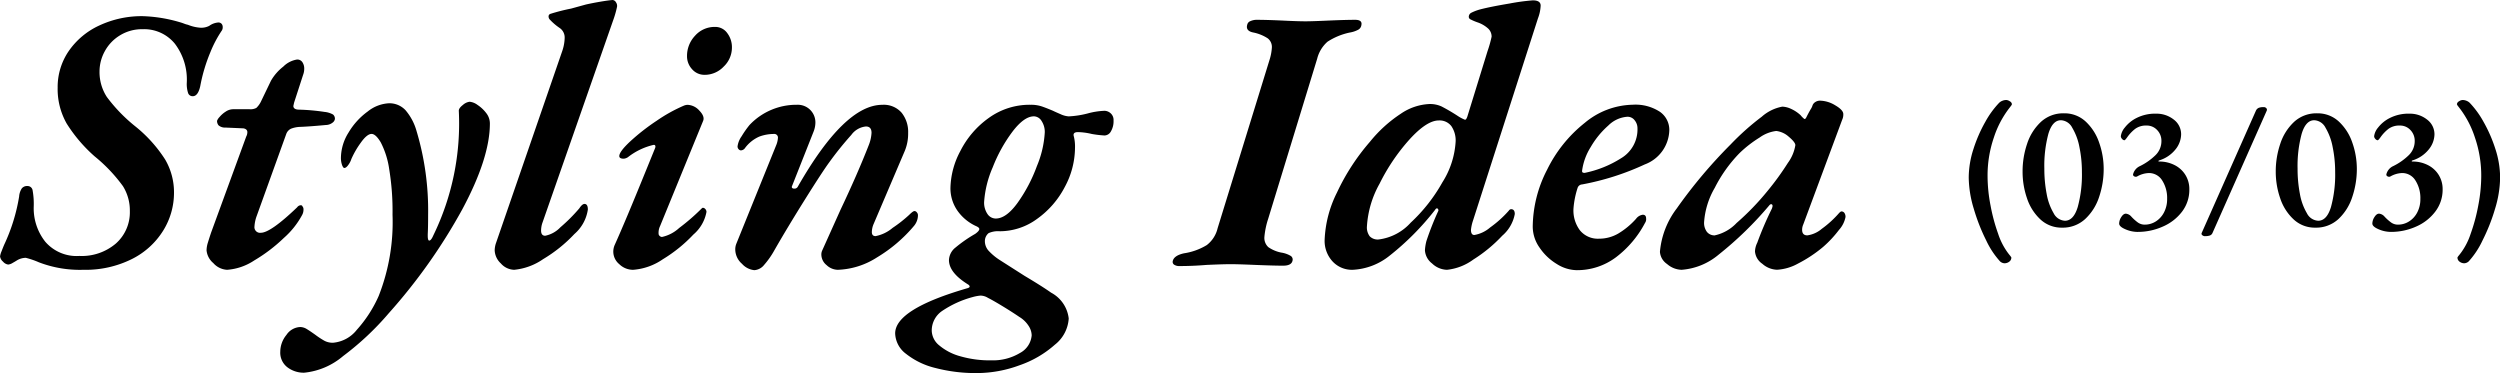
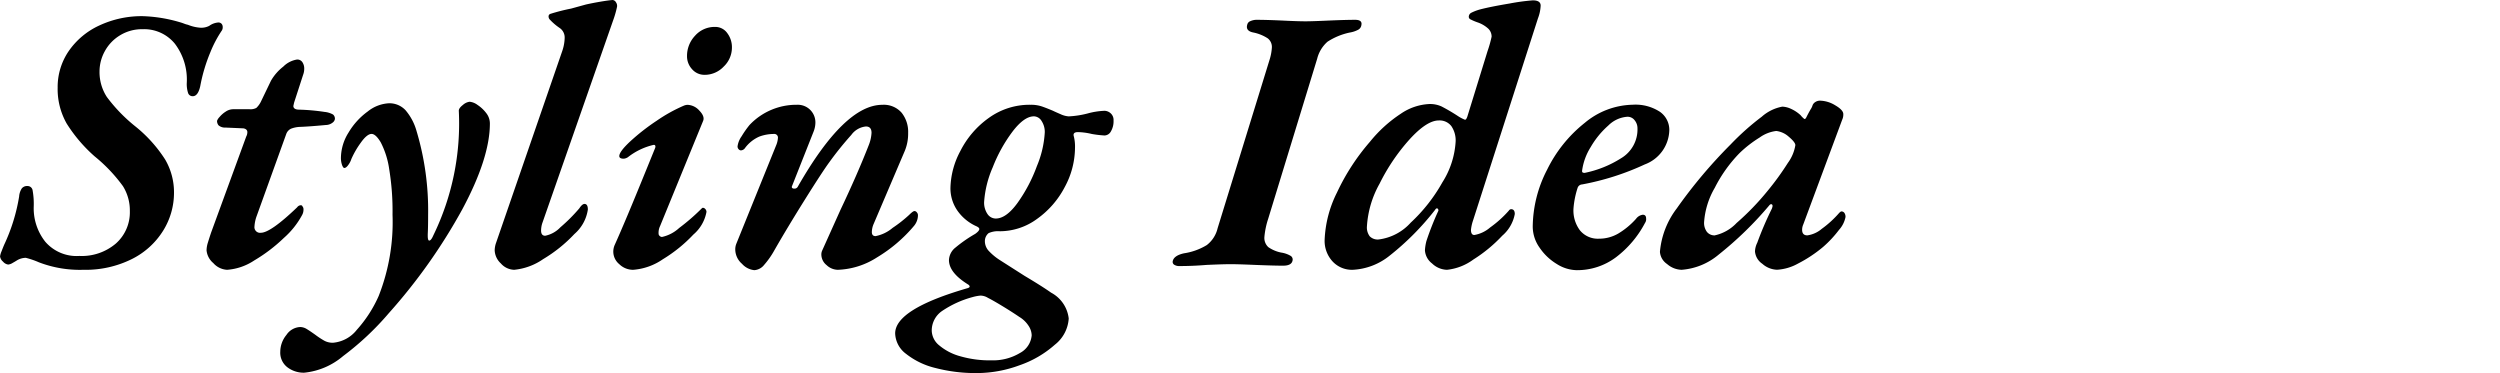
<svg xmlns="http://www.w3.org/2000/svg" width="253.878" height="37.886" viewBox="0 0 253.878 37.886">
  <g transform="translate(-1010.095 -16688.134)">
-     <path d="M-23.355,3.87a.71.71,0,0,1-.45-.2,8.545,8.545,0,0,1-1.4-2.124,19.048,19.048,0,0,1-1.26-3.213,11.249,11.249,0,0,1-.513-3.159,9.482,9.482,0,0,1,.486-2.925,14.468,14.468,0,0,1,1.2-2.745,9.207,9.207,0,0,1,1.4-1.926.971.971,0,0,1,.324-.207,1.039,1.039,0,0,1,.4-.081.7.7,0,0,1,.369.135.371.371,0,0,1,.207.3.734.734,0,0,1-.135.216q-.135.18-.207.27A9.87,9.87,0,0,0-24.426-8.9a11.887,11.887,0,0,0-.639,3.951,15.934,15.934,0,0,0,.3,2.943,18.238,18.238,0,0,0,.774,2.88,6.77,6.77,0,0,0,.963,1.9q.036.054.207.27a1.581,1.581,0,0,1,.171.234.513.513,0,0,1-.216.432A.79.79,0,0,1-23.355,3.87ZM-17.5.252a3.138,3.138,0,0,1-2.2-.837,5.116,5.116,0,0,1-1.359-2.142,8.252,8.252,0,0,1-.45-2.709,8.719,8.719,0,0,1,.459-2.826,5.272,5.272,0,0,1,1.4-2.223,3.33,3.33,0,0,1,2.349-.873,3.138,3.138,0,0,1,2.2.837,5.192,5.192,0,0,1,1.368,2.142,8,8,0,0,1,.459,2.673,8.825,8.825,0,0,1-.459,2.826A5.289,5.289,0,0,1-15.147-.63,3.343,3.343,0,0,1-17.5.252Zm.288-.7q.882,0,1.305-1.4a12.438,12.438,0,0,0,.423-3.528,12.516,12.516,0,0,0-.252-2.547A5.969,5.969,0,0,0-16.47-9.9a1.36,1.36,0,0,0-1.143-.756q-.864,0-1.278,1.386A12.576,12.576,0,0,0-19.3-5.742a13.4,13.4,0,0,0,.234,2.556,5.815,5.815,0,0,0,.711,1.971A1.359,1.359,0,0,0-17.217-.45Zm7.4,1.134a3.176,3.176,0,0,1-1.26-.27q-.63-.27-.63-.576a1.247,1.247,0,0,1,.216-.666q.216-.342.468-.342a.848.848,0,0,1,.558.306A4.665,4.665,0,0,0-9.8-.27a1.187,1.187,0,0,0,.7.216A2.08,2.08,0,0,0-7.983-.378,2.345,2.345,0,0,0-7.146-1.3a2.876,2.876,0,0,0,.315-1.368,3.3,3.3,0,0,0-.5-1.872A1.566,1.566,0,0,0-8.7-5.292a2.553,2.553,0,0,0-1.17.342A.29.29,0,0,1-10-4.914a.335.335,0,0,1-.216-.072.18.18,0,0,1-.072-.18A1.241,1.241,0,0,1-9.6-5.994,6.1,6.1,0,0,0-8.01-7.11a1.985,1.985,0,0,0,.6-1.44,1.557,1.557,0,0,0-.432-1.107,1.422,1.422,0,0,0-1.08-.459,1.842,1.842,0,0,0-1.161.342,4.006,4.006,0,0,0-.8.846q-.216.306-.288.306a.344.344,0,0,1-.234-.135.408.408,0,0,1-.126-.279,1.689,1.689,0,0,1,.4-.873,3.456,3.456,0,0,1,1.206-.981,4.163,4.163,0,0,1,1.98-.432,2.8,2.8,0,0,1,1.782.594A1.86,1.86,0,0,1-5.409-9.2,2.493,2.493,0,0,1-5.976-7.7,3.386,3.386,0,0,1-7.659-6.57q-.054.036-.054.072t.072.036a3.381,3.381,0,0,1,1.566.36,2.723,2.723,0,0,1,1.1,1,2.727,2.727,0,0,1,.4,1.467,3.656,3.656,0,0,1-.738,2.259A4.858,4.858,0,0,1-7.272.144,6.2,6.2,0,0,1-9.819.684Zm6.84.432a.41.41,0,0,1-.288-.1A.184.184,0,0,1-3.321.792l5.508-12.42a.56.56,0,0,1,.288-.288,1.339,1.339,0,0,1,.486-.072.34.34,0,0,1,.288.117.228.228,0,0,1,.036.243L-2.223.792a.46.46,0,0,1-.279.261A1.531,1.531,0,0,1-2.979,1.116ZM8.217.252a3.138,3.138,0,0,1-2.2-.837A5.116,5.116,0,0,1,4.653-2.727,8.252,8.252,0,0,1,4.2-5.436a8.719,8.719,0,0,1,.459-2.826,5.272,5.272,0,0,1,1.4-2.223,3.33,3.33,0,0,1,2.349-.873,3.138,3.138,0,0,1,2.2.837,5.192,5.192,0,0,1,1.368,2.142,8,8,0,0,1,.459,2.673,8.825,8.825,0,0,1-.459,2.826A5.289,5.289,0,0,1,10.575-.63,3.343,3.343,0,0,1,8.217.252Zm.288-.7q.882,0,1.305-1.4a12.438,12.438,0,0,0,.423-3.528,12.516,12.516,0,0,0-.252-2.547A5.969,5.969,0,0,0,9.252-9.9a1.36,1.36,0,0,0-1.143-.756q-.864,0-1.278,1.386a12.576,12.576,0,0,0-.414,3.528,13.4,13.4,0,0,0,.234,2.556,5.815,5.815,0,0,0,.711,1.971A1.359,1.359,0,0,0,8.505-.45ZM15.9.684a3.176,3.176,0,0,1-1.26-.27q-.63-.27-.63-.576a1.247,1.247,0,0,1,.216-.666q.216-.342.468-.342a.848.848,0,0,1,.558.306,4.666,4.666,0,0,0,.666.594,1.187,1.187,0,0,0,.7.216,2.08,2.08,0,0,0,1.116-.324,2.345,2.345,0,0,0,.837-.918,2.876,2.876,0,0,0,.315-1.368,3.3,3.3,0,0,0-.5-1.872,1.566,1.566,0,0,0-1.368-.756,2.553,2.553,0,0,0-1.17.342.29.29,0,0,1-.126.036.335.335,0,0,1-.216-.072.18.18,0,0,1-.072-.18,1.241,1.241,0,0,1,.684-.828A6.1,6.1,0,0,0,17.712-7.11a1.985,1.985,0,0,0,.6-1.44,1.557,1.557,0,0,0-.432-1.107,1.422,1.422,0,0,0-1.08-.459,1.842,1.842,0,0,0-1.161.342,4.006,4.006,0,0,0-.8.846q-.216.306-.288.306a.344.344,0,0,1-.234-.135.408.408,0,0,1-.126-.279,1.689,1.689,0,0,1,.4-.873A3.456,3.456,0,0,1,15.8-10.89a4.163,4.163,0,0,1,1.98-.432,2.8,2.8,0,0,1,1.782.594,1.86,1.86,0,0,1,.756,1.53A2.493,2.493,0,0,1,19.746-7.7,3.386,3.386,0,0,1,18.063-6.57q-.054.036-.054.072t.072.036a3.381,3.381,0,0,1,1.566.36,2.723,2.723,0,0,1,1.1,1,2.727,2.727,0,0,1,.4,1.467A3.656,3.656,0,0,1,20.4-1.377,4.858,4.858,0,0,1,18.45.144,6.2,6.2,0,0,1,15.9.684ZM23.355,3.87a.79.79,0,0,1-.486-.162.513.513,0,0,1-.216-.432,1.581,1.581,0,0,1,.171-.234q.171-.216.207-.27a6.77,6.77,0,0,0,.963-1.9,18.238,18.238,0,0,0,.774-2.88,15.934,15.934,0,0,0,.3-2.943A11.887,11.887,0,0,0,24.426-8.9a9.87,9.87,0,0,0-1.485-2.889q-.072-.09-.207-.27a.734.734,0,0,1-.135-.216.371.371,0,0,1,.207-.3.7.7,0,0,1,.369-.135,1.039,1.039,0,0,1,.4.081.971.971,0,0,1,.324.207,9.207,9.207,0,0,1,1.4,1.926,14.468,14.468,0,0,1,1.2,2.745,9.482,9.482,0,0,1,.486,2.925,11.249,11.249,0,0,1-.513,3.159A19.048,19.048,0,0,1,25.2,1.548,8.545,8.545,0,0,1,23.8,3.672.71.71,0,0,1,23.355,3.87Z" transform="translate(1237 16711)" />
    <path d="M-86.431.532a11.616,11.616,0,0,1-4.522-.76,8.456,8.456,0,0,0-1.33-.456,1.8,1.8,0,0,0-.912.266q-.114.076-.418.247A1.078,1.078,0,0,1-94.069,0,.834.834,0,0,1-94.6-.3a.834.834,0,0,1-.3-.532,2.026,2.026,0,0,1,.152-.513q.152-.4.266-.665a18.513,18.513,0,0,0,1.52-4.9,1.754,1.754,0,0,1,.266-.817.674.674,0,0,1,.57-.247.513.513,0,0,1,.532.437,7.785,7.785,0,0,1,.114,1.653,5.466,5.466,0,0,0,1.178,3.572A4.2,4.2,0,0,0-86.849-.874a5.336,5.336,0,0,0,3.724-1.273,4.231,4.231,0,0,0,1.406-3.287,4.657,4.657,0,0,0-.7-2.527,16.031,16.031,0,0,0-2.869-3.021,15.191,15.191,0,0,1-2.85-3.344,7.09,7.09,0,0,1-.912-3.648,6.452,6.452,0,0,1,1.121-3.7,7.651,7.651,0,0,1,3.1-2.6,10.131,10.131,0,0,1,4.446-.95,14.779,14.779,0,0,1,3.724.608,4.784,4.784,0,0,1,.456.152,2.166,2.166,0,0,0,.38.114,4.129,4.129,0,0,0,1.292.3,1.787,1.787,0,0,0,.874-.19,1.78,1.78,0,0,1,.912-.342.426.426,0,0,1,.342.133.479.479,0,0,1,.114.323.622.622,0,0,1-.076.342,11.76,11.76,0,0,0-1.178,2.223,16.963,16.963,0,0,0-1.026,3.439q-.228,1.026-.76,1.026a.477.477,0,0,1-.475-.323,2.969,2.969,0,0,1-.133-1.045,6.022,6.022,0,0,0-1.216-3.971A4.03,4.03,0,0,0-80.427-23.9a4.259,4.259,0,0,0-2.3.627,4.27,4.27,0,0,0-1.539,1.615,4.273,4.273,0,0,0-.532,2.052,4.637,4.637,0,0,0,.741,2.584,16.268,16.268,0,0,0,2.907,3,13.939,13.939,0,0,1,3.021,3.363A6.583,6.583,0,0,1-77.235-7.3a7.276,7.276,0,0,1-1.1,3.857A7.875,7.875,0,0,1-81.529-.551,10.516,10.516,0,0,1-86.431.532Zm14.592,0a2,2,0,0,1-1.406-.684,1.919,1.919,0,0,1-.684-1.292,2.713,2.713,0,0,1,.133-.779q.133-.437.323-1.007L-69.9-13a.946.946,0,0,0,.114-.418.351.351,0,0,0-.152-.323.632.632,0,0,0-.342-.095l-1.748-.076a.973.973,0,0,1-.684-.228.707.707,0,0,1-.152-.456,1.093,1.093,0,0,1,.247-.38,2.68,2.68,0,0,1,.627-.551,1.386,1.386,0,0,1,.76-.247h1.672a1.263,1.263,0,0,0,.684-.133,2.217,2.217,0,0,0,.494-.7l.988-2.052A4.915,4.915,0,0,1-66.139-20.1a2.532,2.532,0,0,1,1.406-.722.616.616,0,0,1,.532.266,1.149,1.149,0,0,1,.19.684,1.721,1.721,0,0,1-.114.608l-.912,2.812-.076.342q0,.38.608.38a20.442,20.442,0,0,1,2.546.228,2.194,2.194,0,0,1,.874.266.549.549,0,0,1,.19.456.561.561,0,0,1-.228.361,1.127,1.127,0,0,1-.684.247q-1.634.152-2.584.19a2.762,2.762,0,0,0-.969.19.944.944,0,0,0-.475.532l-3,8.322a3.645,3.645,0,0,0-.228,1.064.571.571,0,0,0,.646.646q.988,0,3.686-2.584a.5.5,0,0,1,.323-.209q.171-.019.209.1a.465.465,0,0,1,.114.342,1.13,1.13,0,0,1-.152.57A8.393,8.393,0,0,1-66.082-2.7a16.183,16.183,0,0,1-3,2.28A5.712,5.712,0,0,1-71.839.532Zm7.828,10.45a2.737,2.737,0,0,1-1.71-.551,1.865,1.865,0,0,1-.722-1.577,2.718,2.718,0,0,1,.627-1.71,1.772,1.772,0,0,1,1.387-.8,1.3,1.3,0,0,1,.684.209q.342.209.874.589a7.932,7.932,0,0,0,.931.608,1.812,1.812,0,0,0,.855.19,3.446,3.446,0,0,0,2.413-1.311,12.9,12.9,0,0,0,2.223-3.439,20.453,20.453,0,0,0,1.406-8.246,26.218,26.218,0,0,0-.342-4.655,8.525,8.525,0,0,0-.855-2.7q-.513-.855-.931-.855-.456,0-1.083.874a8.957,8.957,0,0,0-.969,1.672,2.014,2.014,0,0,1-.3.589q-.228.323-.418.323-.114,0-.228-.3a2.183,2.183,0,0,1-.114-.76,4.911,4.911,0,0,1,.779-2.546,7.117,7.117,0,0,1,1.938-2.128,3.756,3.756,0,0,1,2.147-.836,2.227,2.227,0,0,1,1.691.7,5.543,5.543,0,0,1,1.121,2.109,28.123,28.123,0,0,1,1.178,8.55q0,1.254-.038,1.938v.152q0,.494.152.494.19,0,.418-.532a25.945,25.945,0,0,0,2.584-12.654q0-.266.418-.589a1.248,1.248,0,0,1,.684-.323,1.606,1.606,0,0,1,.8.323,3.554,3.554,0,0,1,.874.817,1.712,1.712,0,0,1,.38,1.064q0,3.5-2.812,8.74A56.753,56.753,0,0,1-55.423,4.94a28.617,28.617,0,0,1-4.636,4.351A7.192,7.192,0,0,1-64.011,10.982ZM-42.693.532a1.865,1.865,0,0,1-1.349-.646,1.915,1.915,0,0,1-.627-1.33,2.407,2.407,0,0,1,.114-.684l6.726-19.494a4.447,4.447,0,0,0,.266-1.368,1.165,1.165,0,0,0-.494-1.026,5.729,5.729,0,0,1-.988-.836.473.473,0,0,1-.152-.342.269.269,0,0,1,.19-.266,19.505,19.505,0,0,1,2.09-.532l1.52-.418q.684-.152,1.463-.285t1.235-.171a.422.422,0,0,1,.342.228.621.621,0,0,1,.114.456,10.331,10.331,0,0,1-.418,1.444L-39.843-4.18a2.514,2.514,0,0,0-.114.722q0,.532.418.532A2.9,2.9,0,0,0-38-3.781,17.155,17.155,0,0,0-36.081-5.7q.3-.456.532-.456.342,0,.342.57A4.075,4.075,0,0,1-36.575-3.1,14.59,14.59,0,0,1-39.748-.551,6.2,6.2,0,0,1-42.693.532Zm12.084,0a1.994,1.994,0,0,1-1.406-.57,1.663,1.663,0,0,1-.608-1.216,1.692,1.692,0,0,1,.152-.76q1.064-2.356,3.192-7.6l.912-2.242q.076-.3-.152-.3a6.651,6.651,0,0,0-2.622,1.254.935.935,0,0,1-.418.152q-.456,0-.456-.266,0-.456,1.121-1.5a21.454,21.454,0,0,1,2.679-2.09,15.842,15.842,0,0,1,2.774-1.539,1.206,1.206,0,0,1,.342-.076,1.684,1.684,0,0,1,1.216.589q.57.589.38,1.045l-4.37,10.678a1.551,1.551,0,0,0-.152.76.306.306,0,0,0,.114.247.357.357,0,0,0,.228.1,3.751,3.751,0,0,0,1.748-.912,20.885,20.885,0,0,0,2.242-1.938q.114-.114.152-.114a.342.342,0,0,1,.266.133.431.431,0,0,1,.114.285,3.963,3.963,0,0,1-1.33,2.3,14.747,14.747,0,0,1-3.1,2.508A6.088,6.088,0,0,1-30.609.532Zm7.258-19.8a1.644,1.644,0,0,1-1.273-.57,1.926,1.926,0,0,1-.513-1.33,2.974,2.974,0,0,1,.817-2.071,2.643,2.643,0,0,1,2.033-.893,1.48,1.48,0,0,1,1.235.627,2.355,2.355,0,0,1,.475,1.463,2.66,2.66,0,0,1-.836,1.938A2.66,2.66,0,0,1-23.351-19.266ZM-18.3.57a1.936,1.936,0,0,1-1.254-.646,1.95,1.95,0,0,1-.684-1.444,1.531,1.531,0,0,1,.114-.608l4.028-9.956a2.326,2.326,0,0,0,.19-.76.369.369,0,0,0-.418-.418A4.31,4.31,0,0,0-17.784-13a3.61,3.61,0,0,0-1.5,1.216.547.547,0,0,1-.38.19.328.328,0,0,1-.228-.114.411.411,0,0,1-.114-.3,2.3,2.3,0,0,1,.418-1.026,9.677,9.677,0,0,1,.8-1.14,6.551,6.551,0,0,1,4.826-2.052,1.789,1.789,0,0,1,1.349.532A1.793,1.793,0,0,1-12.1-14.4a2.557,2.557,0,0,1-.19.912l-2.166,5.472L-14.5-7.9q0,.19.266.19a.373.373,0,0,0,.342-.19q4.75-8.322,8.588-8.322a2.4,2.4,0,0,1,1.957.8,3.1,3.1,0,0,1,.665,2.052A4.616,4.616,0,0,1-3.1-11.362l-3.078,7.22a2.193,2.193,0,0,0-.19.836q0,.418.38.418a3.8,3.8,0,0,0,1.729-.836,13.541,13.541,0,0,0,1.691-1.33q.38-.38.532-.38A.313.313,0,0,1-1.8-5.3a.431.431,0,0,1,.114.285,1.712,1.712,0,0,1-.38,1.064A14.948,14.948,0,0,1-5.852-.722,7.832,7.832,0,0,1-9.823.532a1.686,1.686,0,0,1-1.14-.475,1.389,1.389,0,0,1-.532-1.045.948.948,0,0,1,.076-.418l1.862-4.142q1.748-3.686,2.888-6.612A3.92,3.92,0,0,0-6.4-13.376q0-.646-.57-.646a2.082,2.082,0,0,0-1.482.855A33.655,33.655,0,0,0-10.7-10.374q-.722.988-2.47,3.781t-3.078,5.111A8.556,8.556,0,0,1-17.309.038,1.387,1.387,0,0,1-18.3.57ZM4.313,11.02A16.171,16.171,0,0,1,.1,10.507a7.72,7.72,0,0,1-3-1.444,2.691,2.691,0,0,1-1.1-2.071q0-2.47,7.372-4.6.342-.114.076-.342Q1.463.836,1.463-.456a1.7,1.7,0,0,1,.665-1.273,13.953,13.953,0,0,1,2-1.387q.418-.3.418-.494,0-.152-.342-.3A4.693,4.693,0,0,1,2.337-5.453a3.968,3.968,0,0,1-.722-2.375,8.29,8.29,0,0,1,1.007-3.705,9.209,9.209,0,0,1,2.869-3.344,7.069,7.069,0,0,1,4.256-1.349,3.507,3.507,0,0,1,1.1.152q.456.152,1.178.456.228.114.76.342a2.307,2.307,0,0,0,.836.228,9.344,9.344,0,0,0,1.938-.3,7.436,7.436,0,0,1,1.71-.266.965.965,0,0,1,.608.247.9.9,0,0,1,.3.741,2.028,2.028,0,0,1-.266,1.1.764.764,0,0,1-.646.418,11.067,11.067,0,0,1-1.292-.152,6.544,6.544,0,0,0-1.406-.19q-.57,0-.418.456a4.248,4.248,0,0,1,.114,1.14,8.456,8.456,0,0,1-1.045,3.99,9.129,9.129,0,0,1-2.812,3.23A6.413,6.413,0,0,1,6.631-3.382a2.356,2.356,0,0,0-1.14.19,1.044,1.044,0,0,0-.38.8,1.459,1.459,0,0,0,.342.95,5.766,5.766,0,0,0,1.178.988l2.508,1.6q1.786,1.064,2.7,1.71a3.4,3.4,0,0,1,1.786,2.622,3.669,3.669,0,0,1-1.406,2.66,10.617,10.617,0,0,1-3.591,2.09A12.514,12.514,0,0,1,4.313,11.02Zm1.9-15.694q1.064,0,2.223-1.6a15.656,15.656,0,0,0,1.957-3.724,10.368,10.368,0,0,0,.8-3.42,2.013,2.013,0,0,0-.323-1.159.932.932,0,0,0-.779-.475q-.988,0-2.166,1.539A15.255,15.255,0,0,0,5.909-9.88a10.6,10.6,0,0,0-.874,3.5A2.048,2.048,0,0,0,5.377-5.13,1.016,1.016,0,0,0,6.213-4.674Zm-.456,14.4a5.3,5.3,0,0,0,2.907-.741,2.235,2.235,0,0,0,1.2-1.805,1.835,1.835,0,0,0-.323-.969,2.869,2.869,0,0,0-.931-.893q-.722-.494-1.691-1.083t-1.5-.855a1.466,1.466,0,0,0-.76-.228,4.312,4.312,0,0,0-.8.152A10.306,10.306,0,0,0,.741,4.731,2.4,2.4,0,0,0-.285,6.726a1.986,1.986,0,0,0,.76,1.482A5.59,5.59,0,0,0,2.6,9.31,10.809,10.809,0,0,0,5.757,9.728ZM24.871.152a.918.918,0,0,1-.532-.133.341.341,0,0,1-.152-.361q.114-.57,1.14-.8a6.2,6.2,0,0,0,2.318-.836,3.021,3.021,0,0,0,1.1-1.71l5.32-17.252a5.184,5.184,0,0,0,.19-1.1,1.106,1.106,0,0,0-.418-.931A4.214,4.214,0,0,0,32.4-23.56q-.836-.152-.646-.8a.5.5,0,0,1,.323-.361,1.558,1.558,0,0,1,.665-.133q.95,0,2.622.076,1.52.076,2.318.076.646,0,2.318-.076,1.748-.076,2.7-.076.76,0,.646.532a.626.626,0,0,1-.323.475,2.78,2.78,0,0,1-.855.285,6.625,6.625,0,0,0-2.261.931A3.394,3.394,0,0,0,38.855-20.9L33.877-4.636a8.143,8.143,0,0,0-.38,1.824,1.267,1.267,0,0,0,.4,1.045,3.486,3.486,0,0,0,1.311.551,2.627,2.627,0,0,1,.969.342.442.442,0,0,1,.171.494q-.114.494-.95.494-.912,0-2.812-.076-1.748-.076-2.508-.076-.8,0-2.47.076Q26.239.152,24.871.152ZM54.625-4.294a4.569,4.569,0,0,0-.152.76q0,.532.342.532a3.3,3.3,0,0,0,1.6-.76,11.158,11.158,0,0,0,1.9-1.71.306.306,0,0,1,.228-.152q.38,0,.38.494a3.808,3.808,0,0,1-1.273,2.2A14.708,14.708,0,0,1,54.72-.513,5.487,5.487,0,0,1,52.041.532a2.257,2.257,0,0,1-1.52-.646,1.819,1.819,0,0,1-.722-1.33,4.661,4.661,0,0,1,.152-.95,29.4,29.4,0,0,1,1.216-3.078q0-.19-.114-.228t-.228.152a27.238,27.238,0,0,1-4.6,4.636A6.458,6.458,0,0,1,42.465.532a2.681,2.681,0,0,1-2.052-.855,3.075,3.075,0,0,1-.8-2.185,11.728,11.728,0,0,1,1.254-4.807,22.109,22.109,0,0,1,3.344-5.149,13.63,13.63,0,0,1,3.135-2.85,5.571,5.571,0,0,1,2.907-.988,2.826,2.826,0,0,1,1.235.247,18.993,18.993,0,0,1,1.653.969,3.894,3.894,0,0,0,.722.38A.16.16,0,0,0,54-14.8a1.05,1.05,0,0,0,.1-.209l2.052-6.65a12.024,12.024,0,0,0,.418-1.482,1.126,1.126,0,0,0-.323-.8,3.071,3.071,0,0,0-1.083-.646,5.6,5.6,0,0,1-.76-.323.283.283,0,0,1-.152-.247.465.465,0,0,1,.266-.418,4.687,4.687,0,0,1,.912-.342q1.026-.266,2.945-.589a21.124,21.124,0,0,1,2.375-.323q.8,0,.8.532A4.038,4.038,0,0,1,61.275-25ZM45.087-2.546a5.252,5.252,0,0,0,3.268-1.71,16.673,16.673,0,0,0,3.211-4.085,8.676,8.676,0,0,0,1.349-4.123,2.571,2.571,0,0,0-.437-1.6,1.506,1.506,0,0,0-1.273-.57q-1.216,0-2.964,1.919A19.911,19.911,0,0,0,45.2-8.227a10.108,10.108,0,0,0-1.292,4.351,1.494,1.494,0,0,0,.285,1.007A1.132,1.132,0,0,0,45.087-2.546ZM51.129-5.32v-.038ZM65.189.57a3.893,3.893,0,0,1-2-.627A5.579,5.579,0,0,1,61.446-1.71a3.715,3.715,0,0,1-.7-2.128,12.8,12.8,0,0,1,1.463-5.8,13.794,13.794,0,0,1,3.819-4.75,7.816,7.816,0,0,1,4.864-1.843,4.529,4.529,0,0,1,2.774.722,2.238,2.238,0,0,1,.95,1.862,3.813,3.813,0,0,1-2.489,3.477,26.525,26.525,0,0,1-6.365,2.033.508.508,0,0,0-.456.342,8.879,8.879,0,0,0-.418,2.052,3.36,3.36,0,0,0,.646,2.261,2.339,2.339,0,0,0,1.938.855,3.854,3.854,0,0,0,1.976-.532,7.808,7.808,0,0,0,1.786-1.482,1.024,1.024,0,0,1,.684-.418q.342,0,.342.38a.66.66,0,0,1-.114.456A10.476,10.476,0,0,1,69.2-.741,6.557,6.557,0,0,1,65.189.57Zm.836-9.88a10.945,10.945,0,0,0,3.686-1.482,3.4,3.4,0,0,0,1.672-3.04,1.284,1.284,0,0,0-.285-.817.9.9,0,0,0-.741-.361,3.043,3.043,0,0,0-1.938.893,8.738,8.738,0,0,0-1.786,2.185,6.027,6.027,0,0,0-.874,2.394v.076Q65.759-9.31,66.025-9.31ZM75.867.532a2.328,2.328,0,0,1-1.482-.589,1.634,1.634,0,0,1-.722-1.235A8.476,8.476,0,0,1,75.373-5.7a49.748,49.748,0,0,1,5.472-6.5A26.112,26.112,0,0,1,84-15.01a4.329,4.329,0,0,1,2.09-1.026,2.26,2.26,0,0,1,.893.228,3.6,3.6,0,0,1,.969.646,2.153,2.153,0,0,0,.38.38.155.155,0,0,0,.114-.038.879.879,0,0,0,.114-.19q.19-.38.4-.741a1.57,1.57,0,0,0,.209-.437.69.69,0,0,1,.285-.323.866.866,0,0,1,.475-.133,3.084,3.084,0,0,1,1.539.475q.817.475.817.893a1.269,1.269,0,0,1-.114.57L88.217-4.066a1.341,1.341,0,0,0-.114.532q0,.57.532.57A2.877,2.877,0,0,0,90.1-3.629a10.467,10.467,0,0,0,1.767-1.615q.152-.152.228-.152a.361.361,0,0,1,.3.152.683.683,0,0,1,.114.418,2.737,2.737,0,0,1-.665,1.311,11.342,11.342,0,0,1-1.615,1.729A13.633,13.633,0,0,1,87.685-.1a4.97,4.97,0,0,1-2.128.627,2.36,2.36,0,0,1-1.5-.608,1.676,1.676,0,0,1-.741-1.254,2.132,2.132,0,0,1,.228-.874,34.305,34.305,0,0,1,1.482-3.458,1.588,1.588,0,0,0,.076-.266q0-.152-.095-.19t-.209.076a35.883,35.883,0,0,1-5.168,5.035A6.594,6.594,0,0,1,75.867.532Zm3.382-3.5a4.316,4.316,0,0,0,2.2-1.254,26.276,26.276,0,0,0,3.154-3.268,27.744,27.744,0,0,0,2.052-2.831,4.164,4.164,0,0,0,.76-1.8q0-.3-.684-.874a2.3,2.3,0,0,0-1.254-.57,3.637,3.637,0,0,0-1.691.665,12,12,0,0,0-2.033,1.577A14.164,14.164,0,0,0,79.23-7.79a8.014,8.014,0,0,0-1.083,3.5,1.521,1.521,0,0,0,.285.969A.98.98,0,0,0,79.249-2.964Z" transform="translate(1105 16715)" />
  </g>
</svg>